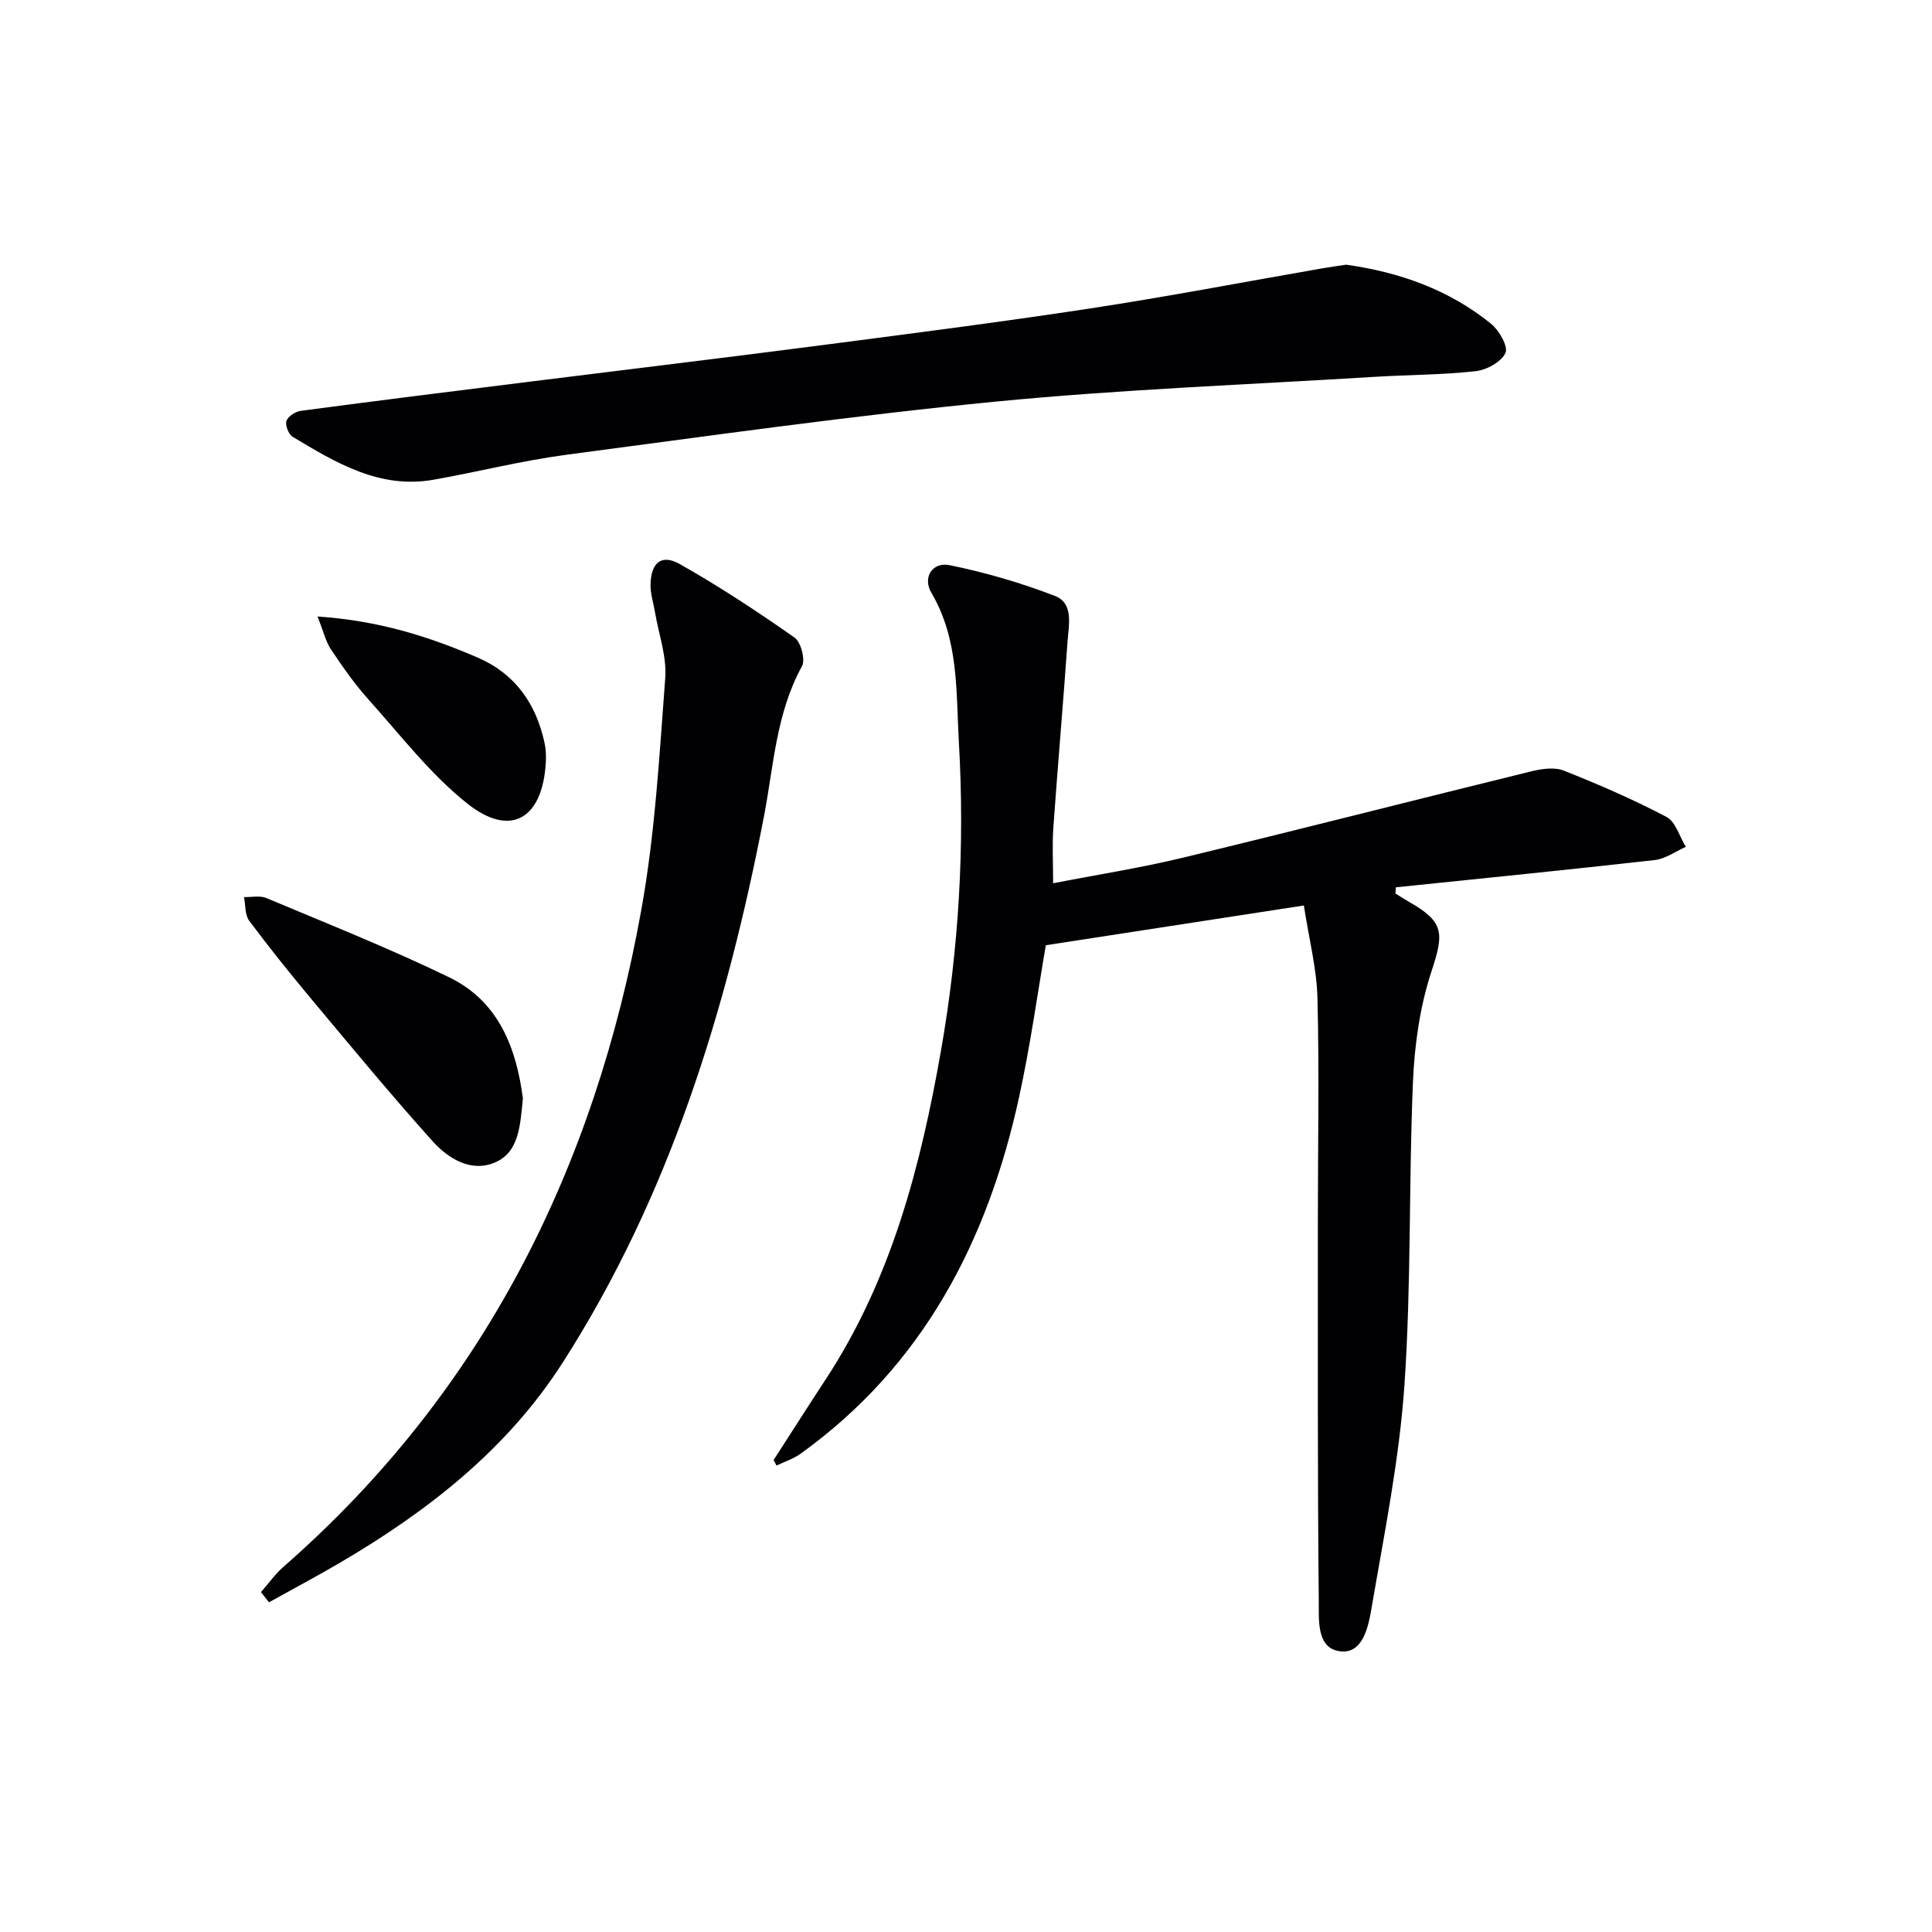
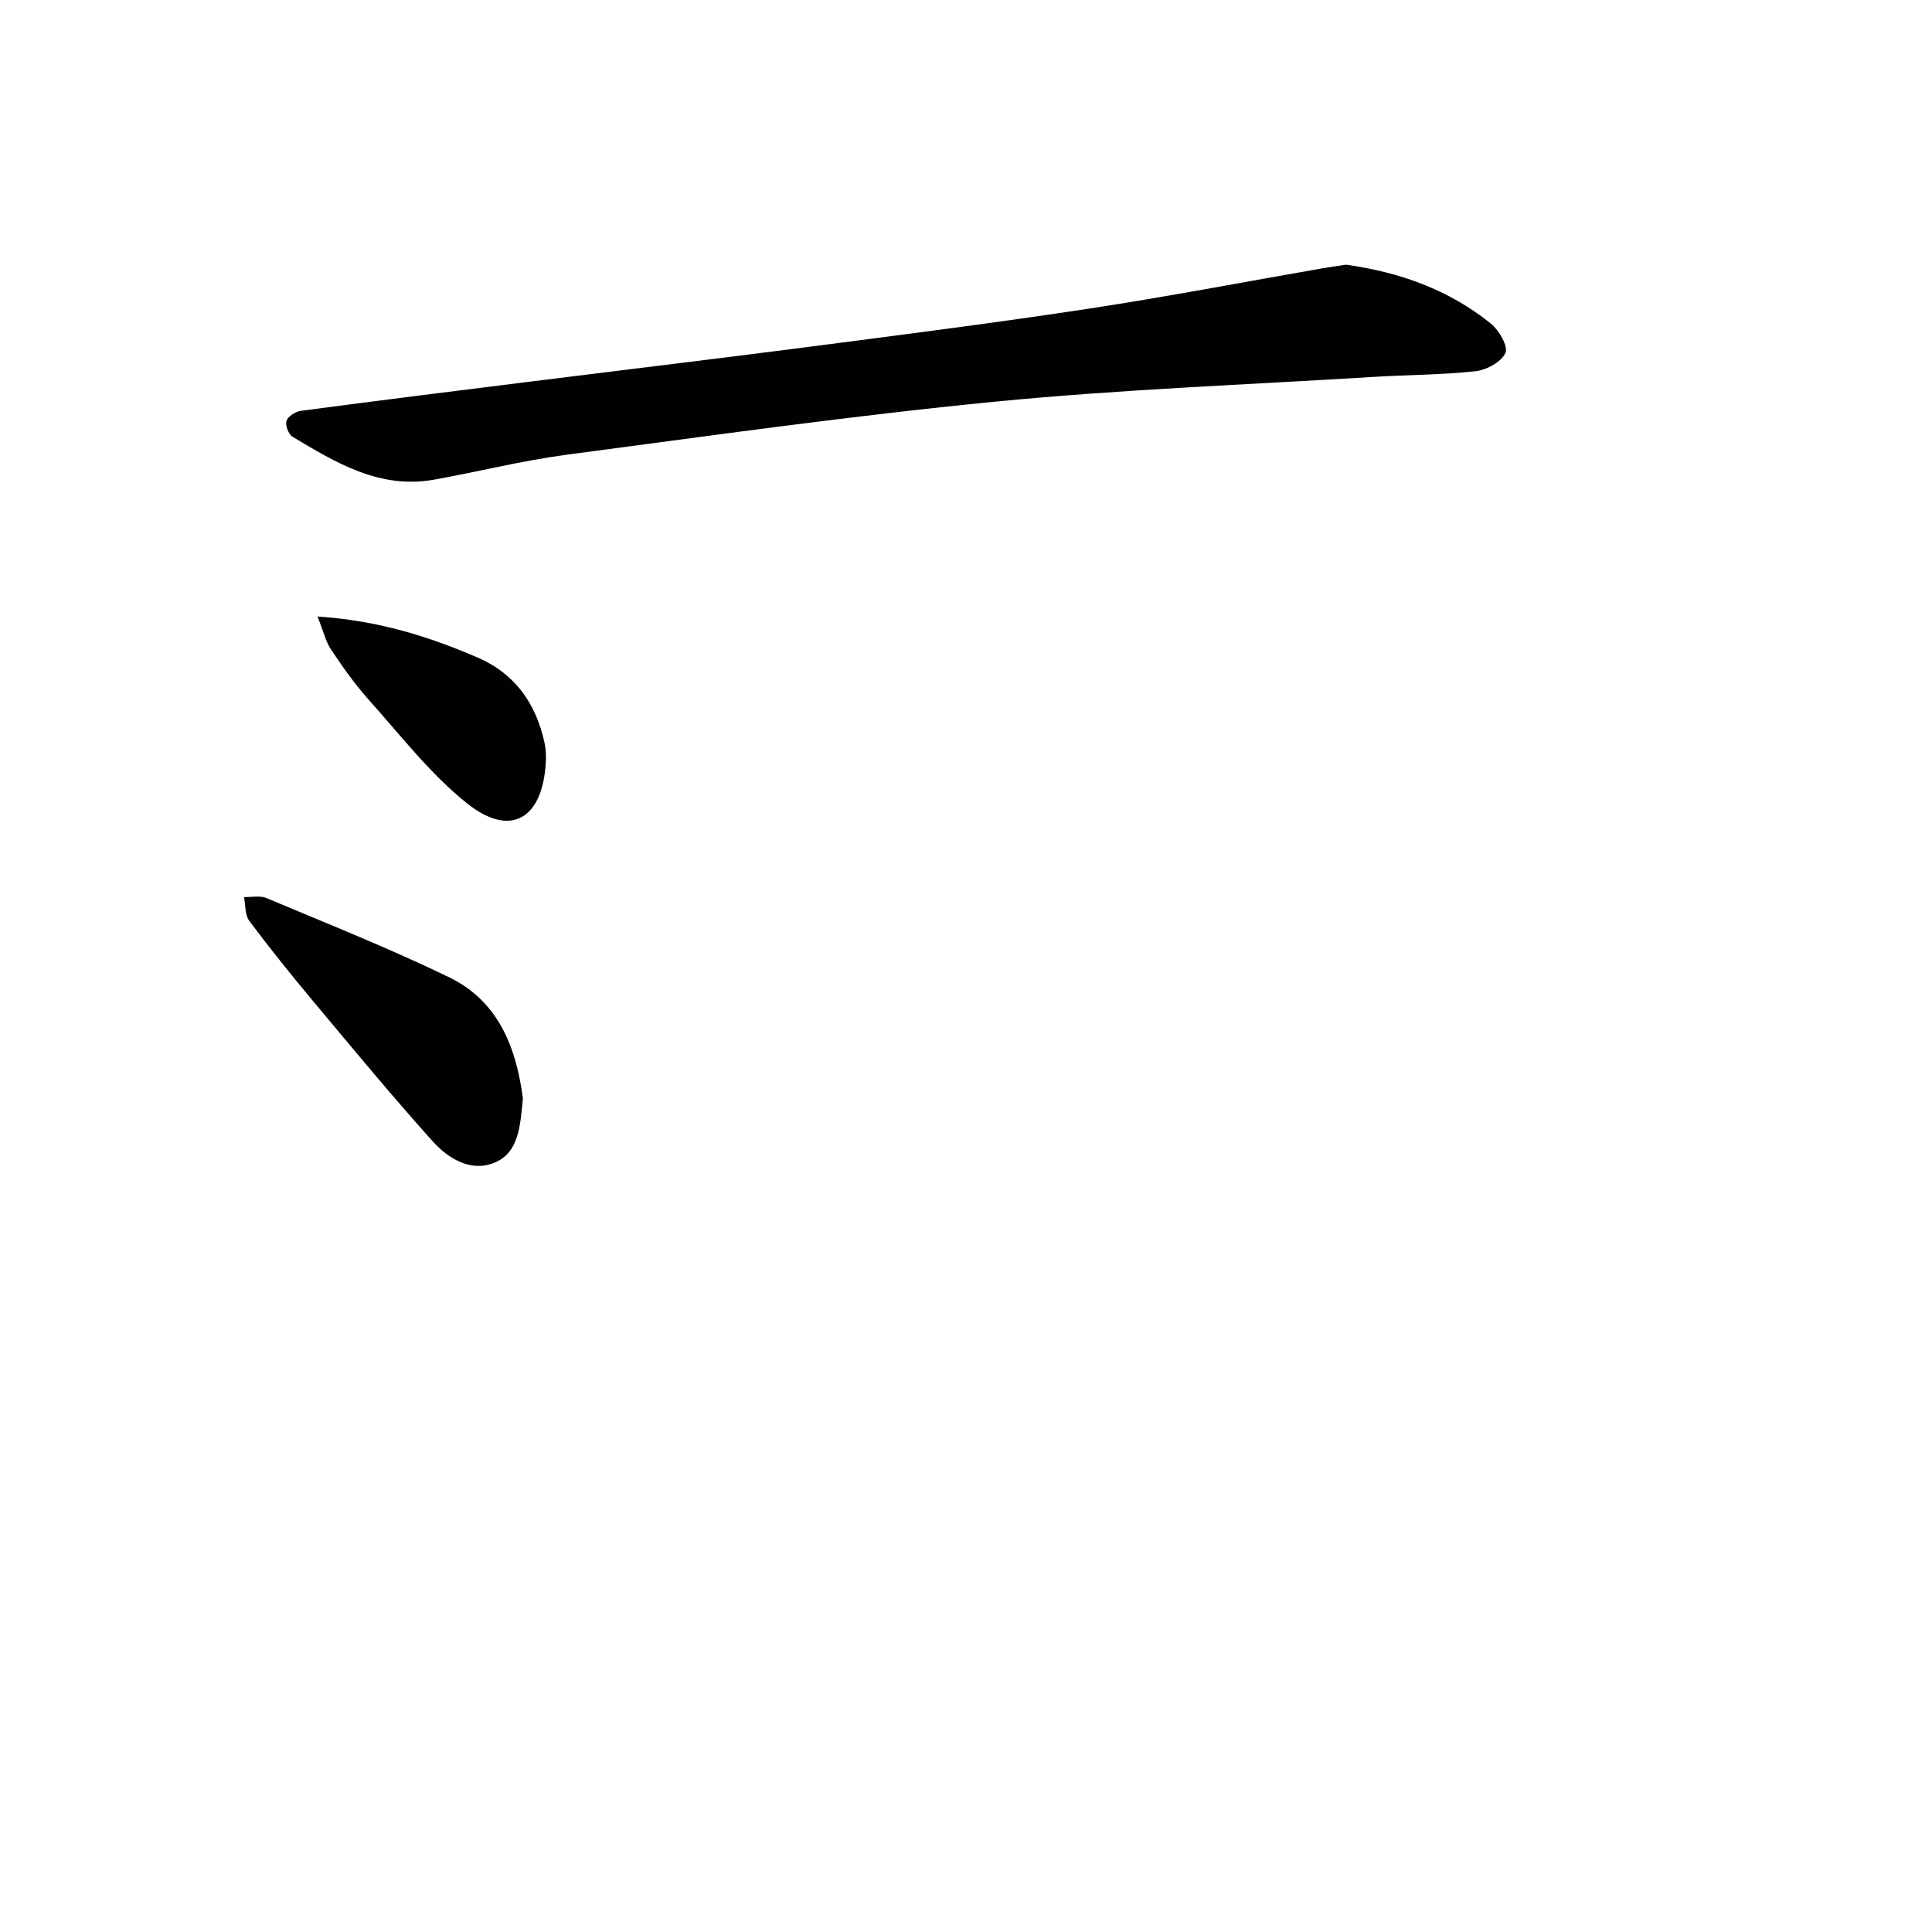
<svg xmlns="http://www.w3.org/2000/svg" enable-background="new 0 0 400 400" viewBox="0 0 400 400">
  <g fill="#010103">
-     <path d="m160.17 302.28c3.59-5.57 7.15-11.16 10.79-16.71 13.6-20.75 19.67-44.14 23.88-68.16 3.69-21.05 4.92-42.29 3.69-63.63-.61-10.53.04-21.32-5.69-31.03-1.88-3.18.18-6.48 3.81-5.73 7.38 1.51 14.71 3.64 21.74 6.35 3.95 1.52 2.88 5.98 2.64 9.38-.91 12.9-2.04 25.78-2.95 38.67-.25 3.6-.04 7.22-.04 11.45 8.96-1.75 18.08-3.17 27.01-5.33 24.02-5.8 47.96-11.95 71.97-17.84 2.16-.53 4.81-.92 6.75-.15 7.22 2.86 14.38 5.97 21.25 9.58 1.9 1 2.7 4.07 4.01 6.2-2.13.94-4.19 2.48-6.4 2.73-17.87 2.02-35.76 3.8-53.64 5.65-.03.43-.06.85-.08 1.28.93.57 1.84 1.17 2.78 1.71 7.34 4.17 7.31 6.44 4.68 14.42-2.39 7.26-3.5 15.16-3.83 22.83-.89 20.95-.33 41.98-1.77 62.88-1.07 15.48-4.2 30.83-6.82 46.18-.63 3.71-1.75 9.36-6.36 8.89-5.07-.52-4.51-6.5-4.55-10.33-.27-26.28-.18-52.56-.19-78.85 0-15.33.3-30.67-.08-45.99-.15-6.18-1.76-12.33-2.82-19.26-18.18 2.8-35.42 5.45-53.42 8.23-1.66 9.57-3.17 20.58-5.53 31.41-6.5 29.81-19.83 55.58-45.24 73.86-1.48 1.07-3.32 1.65-4.99 2.46-.18-.37-.39-.76-.6-1.15z" />
-     <path d="m54.03 329.63c1.55-1.76 2.92-3.72 4.67-5.25 41.43-36.24 64.48-82.6 74.08-136.02 2.84-15.78 3.74-31.94 4.95-47.97.34-4.48-1.36-9.11-2.13-13.68-.33-1.94-.98-3.9-.91-5.83.14-4.42 2.29-6.22 6.04-4.1 8.19 4.62 16.07 9.83 23.77 15.22 1.33.93 2.29 4.59 1.53 5.95-5.38 9.78-5.85 20.7-7.89 31.24-7.73 39.92-19.5 78.35-41.63 112.91-11.48 17.92-27.83 30.7-45.96 41.35-4.89 2.87-9.9 5.53-14.86 8.29-.55-.71-1.11-1.41-1.66-2.11z" />
    <path d="m278.7 54.8c11.02 1.54 21.25 5.16 29.97 12.2 1.69 1.36 3.63 4.74 3.02 6.07-.85 1.86-3.9 3.53-6.18 3.78-6.92.77-13.93.74-20.9 1.17-26.2 1.62-52.46 2.59-78.57 5.14-29.7 2.9-59.28 7.09-88.88 11.01-9.19 1.22-18.24 3.53-27.38 5.15-11.18 1.98-20.23-3.51-29.2-8.89-.84-.51-1.57-2.4-1.27-3.29.32-.94 1.85-1.93 2.97-2.08 15.95-2.12 31.92-4.11 47.89-6.1 19.59-2.45 39.2-4.8 58.78-7.34 18.92-2.46 37.85-4.88 56.7-7.75 16.07-2.45 32.04-5.52 48.05-8.3 1.65-.29 3.29-.51 5-.77z" />
    <path d="m108.26 227.41c-.56 5.62-.78 11.11-5.76 13.26-4.94 2.13-9.69-.78-12.95-4.41-8.55-9.52-16.71-19.4-24.92-29.22-4.48-5.36-8.86-10.81-13.03-16.4-.91-1.23-.75-3.25-1.08-4.91 1.55.04 3.29-.36 4.63.2 12.68 5.33 25.48 10.42 37.85 16.41 10.43 5.06 13.93 14.93 15.26 25.07z" />
-     <path d="m65.74 127.64c12.78.86 23.1 4.18 33.13 8.49 7.75 3.33 12.12 9.55 13.87 17.67.28 1.28.34 2.64.27 3.96-.63 11.76-7.27 15.76-16.26 8.61-7.68-6.11-13.84-14.18-20.47-21.56-2.87-3.2-5.36-6.77-7.76-10.36-1.09-1.64-1.54-3.7-2.78-6.81z" />
+     <path d="m65.74 127.64c12.78.86 23.1 4.18 33.13 8.49 7.75 3.33 12.12 9.55 13.87 17.67.28 1.28.34 2.64.27 3.96-.63 11.76-7.27 15.76-16.26 8.61-7.68-6.11-13.84-14.18-20.47-21.56-2.87-3.2-5.36-6.77-7.76-10.36-1.09-1.64-1.54-3.7-2.78-6.81" />
  </g>
</svg>